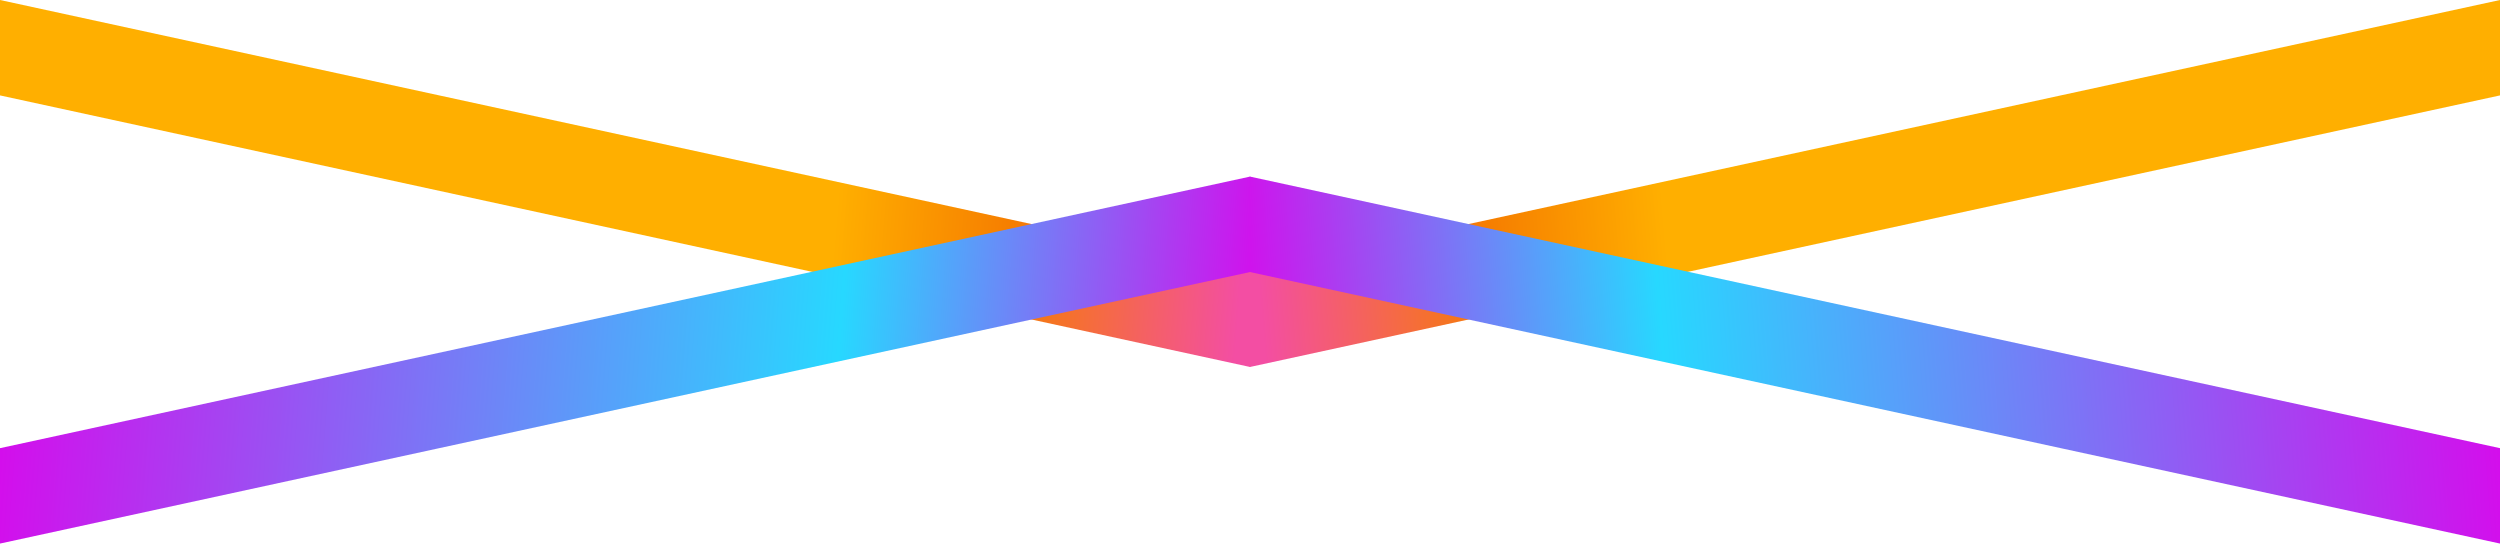
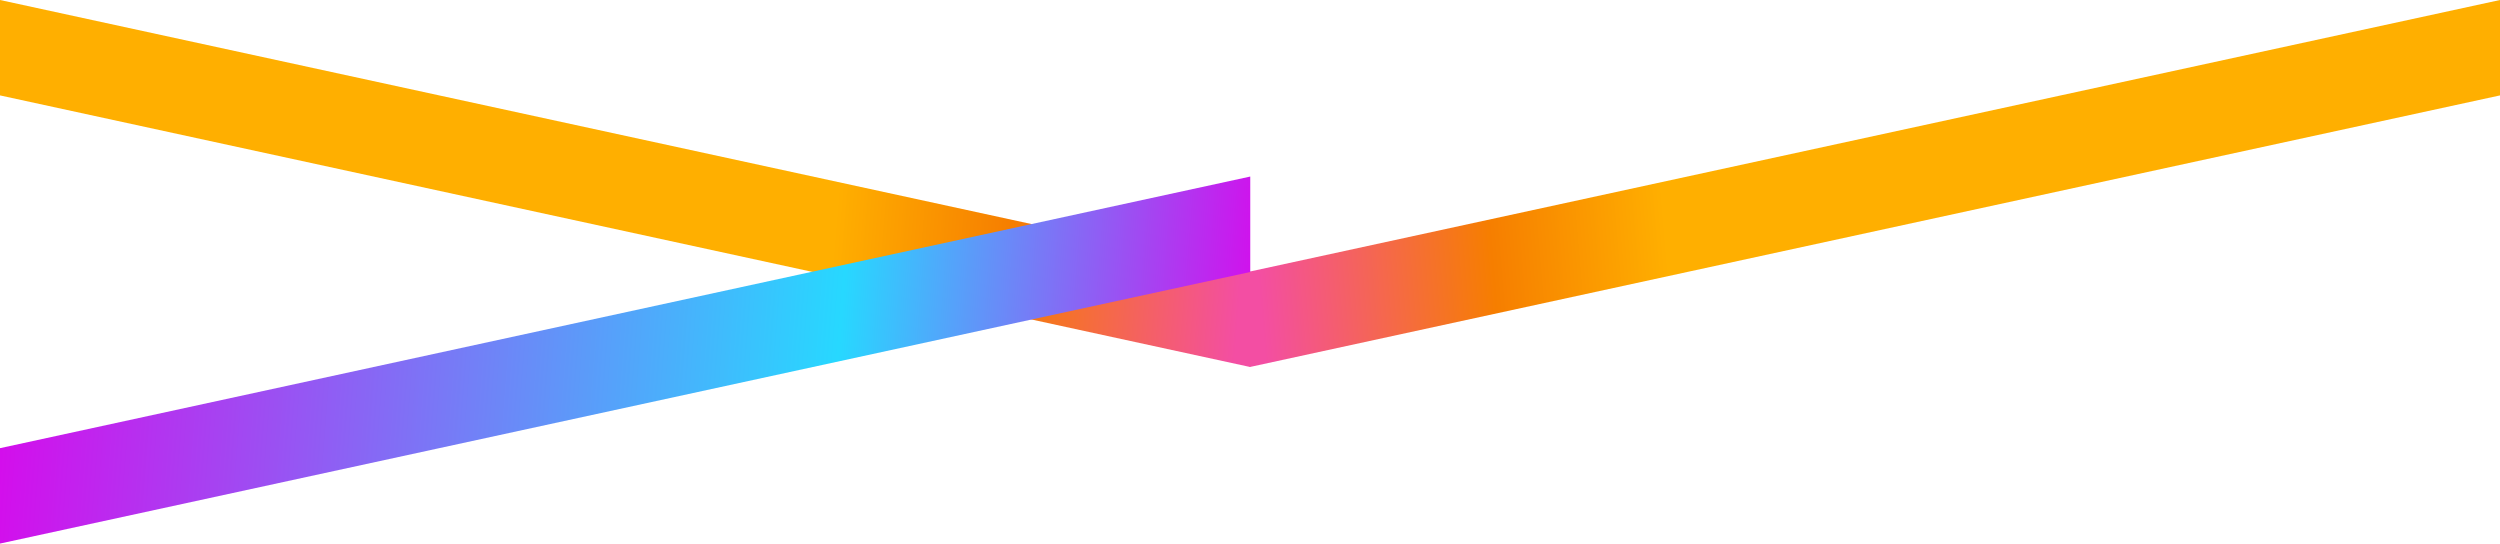
<svg xmlns="http://www.w3.org/2000/svg" width="4843" height="1053" viewBox="0 0 4843 1053" fill="none">
  <path fill-rule="evenodd" clip-rule="evenodd" d="M2422 526.094L2422 711L4.60009e-05 184.811L7.83384e-05 -6.10352e-05L2422 526.094Z" fill="url(#paint0_linear_61_2313)" />
  <path fill-rule="evenodd" clip-rule="evenodd" d="M2421 526.094L2421 711L4843 184.811L4843 0L2421 526.094Z" fill="url(#paint1_linear_61_2313)" />
  <path fill-rule="evenodd" clip-rule="evenodd" d="M2422 526.906V342L0 868.189L1.61808e-05 1053L2422 526.906Z" fill="url(#paint2_linear_61_2313)" />
-   <path fill-rule="evenodd" clip-rule="evenodd" d="M2421 526.906V342L4843 868.189L4843 1053L2421 526.906Z" fill="url(#paint3_linear_61_2313)" />
  <defs>
    <linearGradient id="paint0_linear_61_2313" x1="3.02027e-05" y1="354.795" x2="2403.59" y2="558.235" gradientUnits="userSpaceOnUse">
      <stop offset="0.671" stop-color="#FFAF00" />
      <stop offset="0.812" stop-color="#F67E00" />
      <stop offset="1" stop-color="#F34EA3" />
    </linearGradient>
    <linearGradient id="paint1_linear_61_2313" x1="4843" y1="354.795" x2="2439.41" y2="558.235" gradientUnits="userSpaceOnUse">
      <stop offset="0.671" stop-color="#FFAF00" />
      <stop offset="0.812" stop-color="#F67E00" />
      <stop offset="1" stop-color="#F34EA3" />
    </linearGradient>
    <linearGradient id="paint2_linear_61_2313" x1="2.71132e-06" y1="696.23" x2="2419.31" y2="885.51" gradientUnits="userSpaceOnUse">
      <stop stop-color="#D50CEC" />
      <stop offset="0.667" stop-color="#27D8FF" />
      <stop offset="1" stop-color="#D50CEC" />
    </linearGradient>
    <linearGradient id="paint3_linear_61_2313" x1="4843" y1="696.23" x2="2423.69" y2="885.51" gradientUnits="userSpaceOnUse">
      <stop stop-color="#D50CEC" />
      <stop offset="0.666" stop-color="#27D8FF" />
      <stop offset="1" stop-color="#D50CEC" />
    </linearGradient>
  </defs>
</svg>